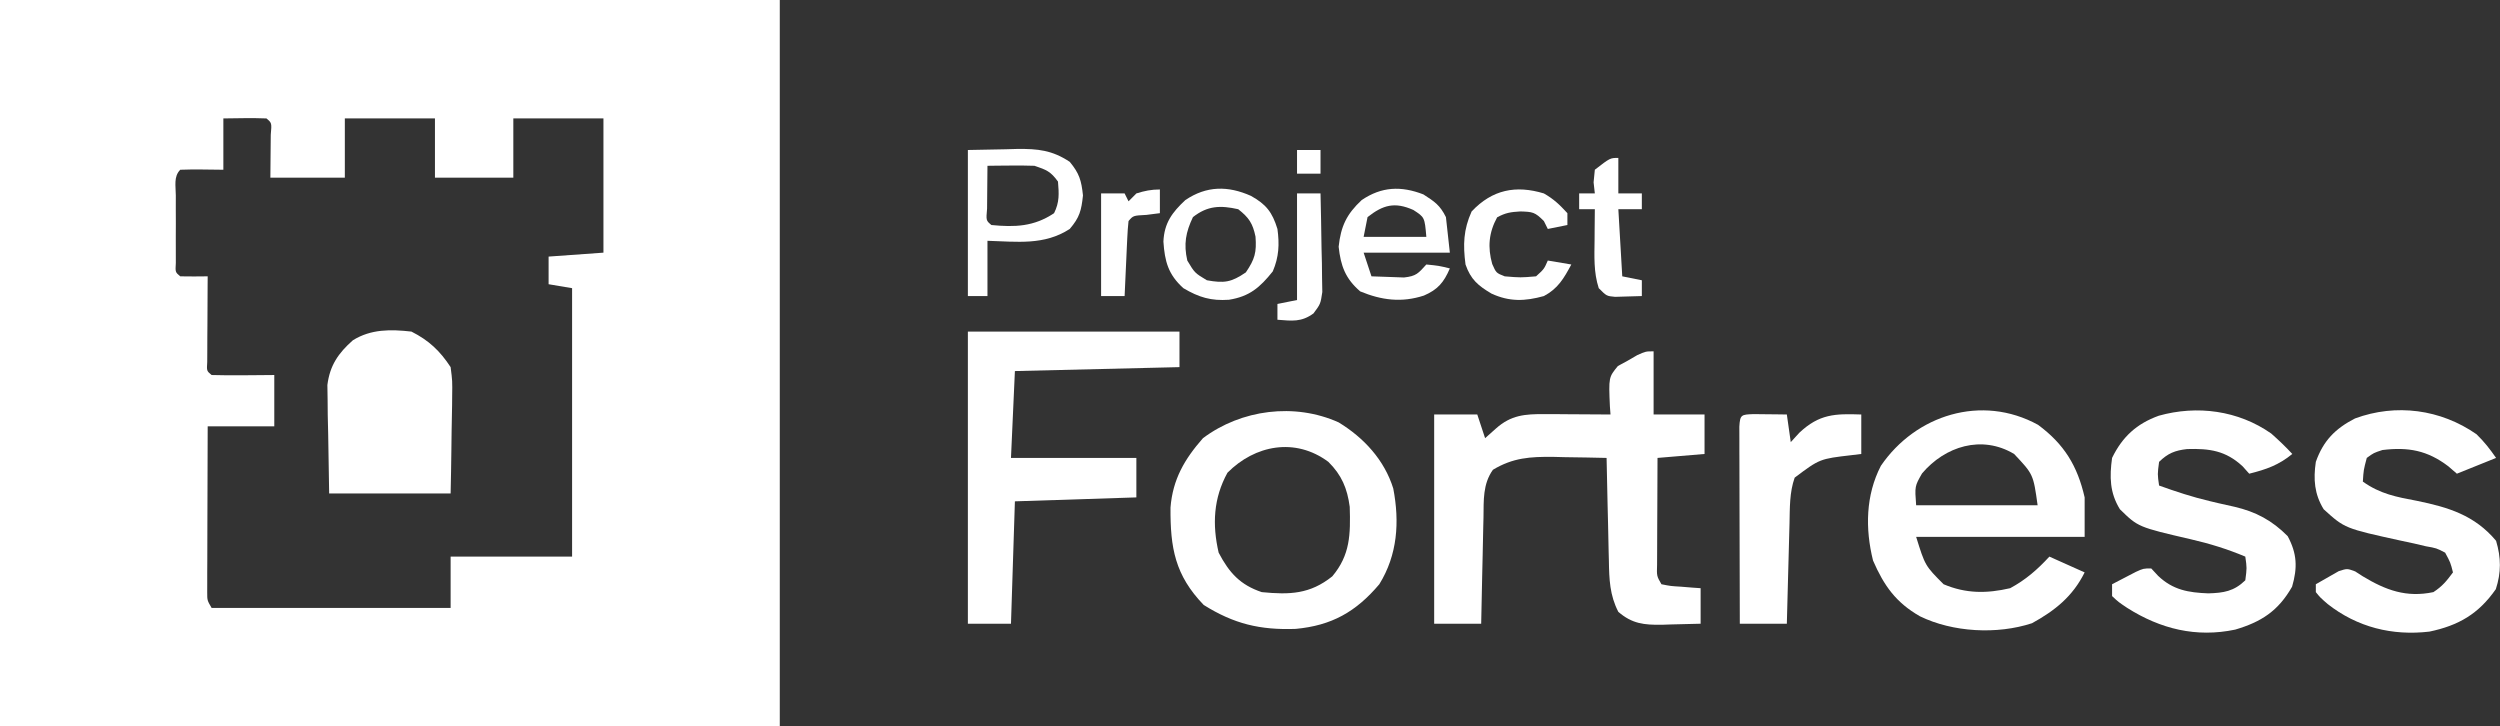
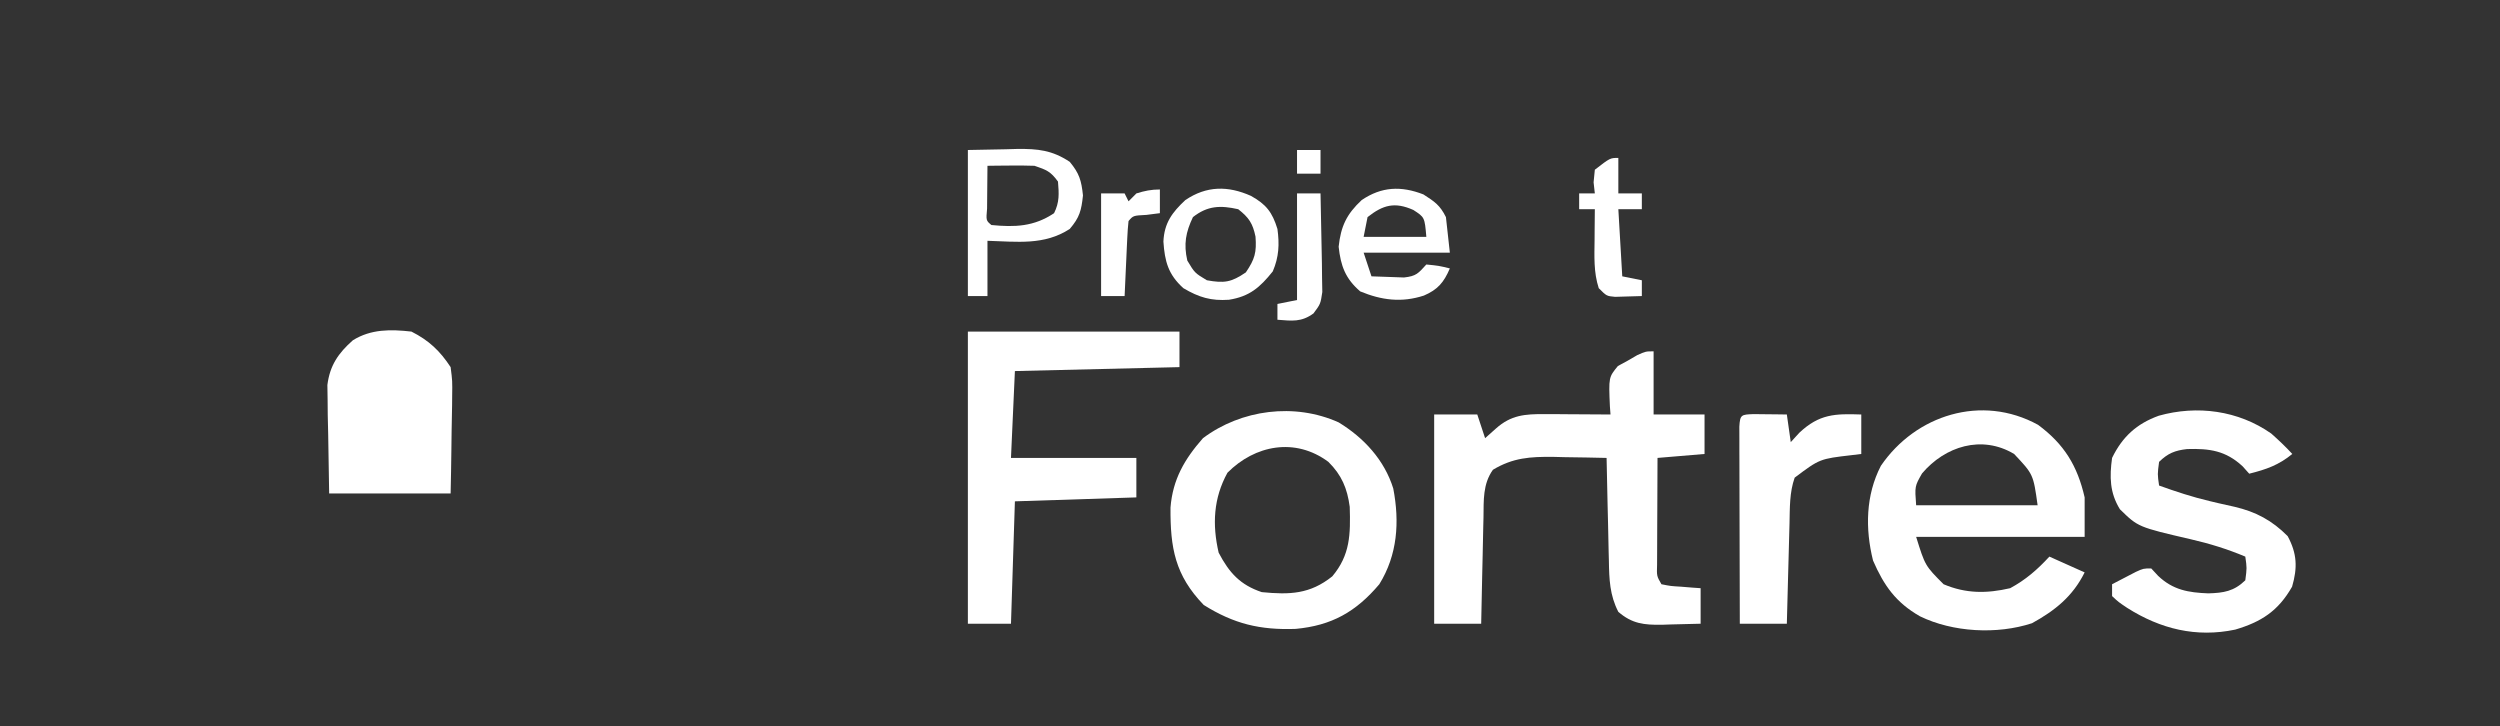
<svg xmlns="http://www.w3.org/2000/svg" width="148" height="43" viewBox="0 0 148 43" fill="none">
  <rect x="0" y="0" width="148" height="43" fill="#333333" stroke="none" />
  <g clip-path="url(#clip0_14904_33833)">
-     <path d="M0 0C15.234 0 30.468 0 46.163 0C46.163 14.19 46.163 28.38 46.163 43C30.929 43 15.695 43 0 43C0 28.81 0 14.62 0 0ZM13.223 7.011C13.223 8.013 13.223 9.016 13.223 10.049C12.806 10.044 12.39 10.039 11.961 10.034C11.531 10.029 11.101 10.032 10.671 10.049C10.266 10.457 10.409 11.021 10.408 11.575C10.408 11.837 10.408 12.099 10.407 12.368C10.408 12.644 10.409 12.92 10.41 13.204C10.409 13.479 10.408 13.755 10.407 14.039C10.408 14.301 10.408 14.563 10.408 14.832C10.408 15.074 10.409 15.316 10.409 15.566C10.376 16.114 10.376 16.114 10.671 16.359C11.212 16.368 11.754 16.369 12.295 16.359C12.293 16.527 12.292 16.696 12.291 16.87C12.286 17.629 12.283 18.389 12.28 19.148C12.278 19.414 12.276 19.68 12.274 19.953C12.273 20.332 12.273 20.332 12.272 20.718C12.271 20.951 12.27 21.185 12.268 21.426C12.234 21.959 12.234 21.959 12.527 22.201C13.152 22.218 13.772 22.223 14.397 22.216C14.573 22.215 14.749 22.214 14.93 22.212C15.366 22.21 15.802 22.206 16.238 22.201C16.238 23.204 16.238 24.206 16.238 25.239C14.937 25.239 13.636 25.239 12.295 25.239C12.289 26.695 12.285 28.151 12.282 29.607C12.281 30.102 12.279 30.598 12.277 31.093C12.274 31.804 12.273 32.516 12.272 33.227C12.271 33.449 12.27 33.672 12.268 33.901C12.268 34.107 12.268 34.313 12.268 34.525C12.268 34.706 12.267 34.888 12.267 35.075C12.267 35.542 12.267 35.542 12.527 35.989C17.196 35.989 21.866 35.989 26.677 35.989C26.677 34.987 26.677 33.984 26.677 32.951C29.05 32.951 31.423 32.951 33.868 32.951C33.868 27.707 33.868 22.463 33.868 17.06C33.409 16.983 32.95 16.905 32.477 16.826C32.477 16.286 32.477 15.746 32.477 15.19C33.548 15.113 34.62 15.036 35.724 14.957C35.724 12.335 35.724 9.712 35.724 7.011C33.963 7.011 32.203 7.011 30.389 7.011C30.389 8.168 30.389 9.324 30.389 10.516C28.858 10.516 27.327 10.516 25.749 10.516C25.749 9.36 25.749 8.203 25.749 7.011C23.988 7.011 22.228 7.011 20.414 7.011C20.414 8.168 20.414 9.324 20.414 10.516C18.959 10.516 17.505 10.516 16.006 10.516C16.014 9.672 16.021 8.827 16.029 7.983C16.091 7.277 16.091 7.277 15.774 7.011C14.923 6.977 14.075 7.001 13.223 7.011Z" fill="white" />
    <path d="M97.893 20.799C97.893 22.033 97.893 23.267 97.893 24.538C98.889 24.538 99.884 24.538 100.909 24.538C100.909 25.309 100.909 26.081 100.909 26.875C99.99 26.952 99.072 27.029 98.125 27.109C98.12 28.099 98.115 29.088 98.113 30.078C98.112 30.415 98.11 30.752 98.108 31.089C98.105 31.573 98.104 32.056 98.103 32.54C98.102 32.832 98.1 33.123 98.099 33.423C98.077 34.103 98.077 34.103 98.357 34.587C98.904 34.696 98.904 34.696 99.532 34.733C99.745 34.751 99.958 34.768 100.178 34.786C100.343 34.797 100.507 34.809 100.677 34.821C100.677 35.515 100.677 36.209 100.677 36.924C100.083 36.943 99.489 36.957 98.894 36.968C98.727 36.974 98.559 36.98 98.387 36.986C97.325 37 96.623 36.927 95.806 36.223C95.296 35.24 95.263 34.288 95.246 33.202C95.241 33.028 95.237 32.853 95.232 32.673C95.218 32.118 95.207 31.563 95.197 31.009C95.188 30.631 95.179 30.254 95.169 29.876C95.147 28.954 95.128 28.031 95.11 27.109C94.293 27.088 93.476 27.076 92.659 27.065C92.43 27.059 92.2 27.053 91.963 27.047C90.591 27.033 89.574 27.093 88.382 27.81C87.776 28.659 87.838 29.619 87.823 30.625C87.818 30.805 87.814 30.986 87.809 31.171C87.795 31.745 87.784 32.319 87.773 32.893C87.765 33.282 87.756 33.672 87.746 34.062C87.724 35.016 87.705 35.97 87.686 36.924C86.768 36.924 85.849 36.924 84.903 36.924C84.903 32.837 84.903 28.749 84.903 24.538C85.745 24.538 86.587 24.538 87.455 24.538C87.608 25.001 87.761 25.463 87.918 25.94C88.234 25.658 88.234 25.658 88.556 25.371C89.454 24.57 90.27 24.508 91.445 24.515C91.672 24.516 91.9 24.517 92.134 24.517C92.37 24.52 92.605 24.521 92.848 24.523C93.207 24.525 93.207 24.525 93.573 24.527C94.162 24.529 94.752 24.533 95.342 24.538C95.324 24.3 95.324 24.3 95.306 24.057C95.231 22.336 95.231 22.336 95.782 21.666C95.972 21.563 96.161 21.46 96.357 21.354C96.545 21.245 96.733 21.136 96.927 21.023C97.43 20.799 97.43 20.799 97.893 20.799Z" fill="white" />
    <path d="M120.651 25.149C122.198 26.29 122.985 27.58 123.411 29.446C123.411 30.217 123.411 30.988 123.411 31.783C120.119 31.783 116.827 31.783 113.436 31.783C113.967 33.49 113.967 33.49 115.06 34.587C116.388 35.149 117.617 35.142 119.003 34.821C119.924 34.322 120.614 33.721 121.323 32.951C122.356 33.414 122.356 33.414 123.411 33.886C122.706 35.306 121.655 36.147 120.294 36.895C118.223 37.574 115.608 37.432 113.662 36.485C112.242 35.673 111.534 34.679 110.884 33.185C110.415 31.303 110.447 29.318 111.348 27.576C113.401 24.567 117.313 23.316 120.651 25.149ZM113.784 28.029C113.351 28.787 113.351 28.787 113.436 29.913C115.809 29.913 118.182 29.913 120.627 29.913C120.372 28.08 120.372 28.08 119.235 26.875C117.322 25.729 115.143 26.42 113.784 28.029Z" fill="white" />
    <path d="M57.298 19.631C61.432 19.631 65.565 19.631 69.825 19.631C69.825 20.325 69.825 21.019 69.825 21.734C65.002 21.849 65.002 21.849 60.082 21.967C60.005 23.664 59.928 25.361 59.85 27.109C62.299 27.109 64.749 27.109 67.273 27.109C67.273 27.88 67.273 28.651 67.273 29.446C63.713 29.561 63.713 29.561 60.082 29.679C60.005 32.07 59.928 34.461 59.85 36.924C59.008 36.924 58.165 36.924 57.298 36.924C57.298 31.217 57.298 25.51 57.298 19.631Z" fill="white" />
    <path d="M79.248 25.005C80.736 25.912 81.955 27.226 82.481 28.918C82.863 30.901 82.732 32.852 81.655 34.587C80.264 36.232 78.825 37.032 76.707 37.23C74.594 37.306 73.047 36.934 71.26 35.814C69.562 34.055 69.277 32.439 69.294 30.043C69.427 28.375 70.127 27.177 71.216 25.94C73.485 24.238 76.641 23.832 79.248 25.005ZM72.666 27.985C71.833 29.496 71.761 31.058 72.144 32.717C72.769 33.912 73.422 34.627 74.696 35.054C76.347 35.216 77.552 35.177 78.871 34.12C79.935 32.856 79.953 31.631 79.904 30.004C79.759 28.911 79.424 28.117 78.639 27.342C76.675 25.88 74.291 26.348 72.666 27.985Z" fill="white" />
-     <path d="M146.608 25.706C147.068 26.152 147.4 26.578 147.768 27.109C147.002 27.417 146.237 27.726 145.448 28.043C145.281 27.899 145.113 27.754 144.941 27.605C143.704 26.664 142.568 26.454 141.041 26.641C140.523 26.81 140.523 26.81 140.113 27.109C139.924 27.823 139.924 27.823 139.881 28.511C140.903 29.242 141.88 29.424 143.085 29.65C144.936 30.029 146.498 30.498 147.768 32.016C148.067 33.016 148.074 33.89 147.753 34.879C146.727 36.347 145.548 37.029 143.824 37.391C141.623 37.65 139.549 37.136 137.793 35.755C137.358 35.376 137.358 35.376 137.097 35.054C137.097 34.9 137.097 34.746 137.097 34.587C137.384 34.417 137.675 34.252 137.967 34.09C138.209 33.952 138.209 33.952 138.456 33.811C138.953 33.652 138.953 33.652 139.426 33.827C139.576 33.924 139.726 34.02 139.881 34.12C141.24 34.939 142.453 35.389 144.056 35.054C144.582 34.712 144.834 34.4 145.216 33.886C145.068 33.303 145.068 33.303 144.752 32.717C144.234 32.448 144.234 32.448 143.605 32.338C143.374 32.283 143.143 32.229 142.906 32.173C142.542 32.096 142.542 32.096 142.172 32.016C138.808 31.28 138.808 31.28 137.561 30.147C137.01 29.249 136.944 28.374 137.097 27.342C137.536 26.097 138.243 25.374 139.417 24.772C141.85 23.875 144.485 24.229 146.608 25.706Z" fill="white" />
    <path d="M134.457 25.665C134.895 26.053 135.309 26.445 135.705 26.875C134.893 27.536 134.169 27.788 133.154 28.043C133.024 27.899 132.895 27.754 132.762 27.605C131.756 26.674 130.807 26.546 129.479 26.584C128.756 26.667 128.343 26.831 127.818 27.342C127.721 28.073 127.721 28.073 127.818 28.744C128.811 29.102 129.795 29.426 130.822 29.667C130.984 29.706 131.146 29.744 131.312 29.784C131.635 29.859 131.958 29.931 132.281 30.001C133.552 30.298 134.507 30.809 135.43 31.739C135.989 32.777 136.018 33.61 135.691 34.733C134.872 36.17 133.867 36.818 132.323 37.273C130.02 37.757 127.904 37.238 125.933 35.989C125.41 35.639 125.41 35.639 125.035 35.288C125.035 35.057 125.035 34.825 125.035 34.587C125.334 34.43 125.633 34.274 125.933 34.12C126.1 34.033 126.267 33.946 126.439 33.857C126.89 33.652 126.89 33.652 127.354 33.652C127.488 33.797 127.622 33.941 127.76 34.09C128.64 34.928 129.555 35.082 130.732 35.127C131.634 35.101 132.25 35.008 132.922 34.353C133.018 33.623 133.018 33.623 132.922 32.951C131.86 32.506 130.824 32.184 129.701 31.926C126.575 31.201 126.575 31.201 125.498 30.147C124.895 29.17 124.88 28.227 125.035 27.109C125.643 25.858 126.488 25.085 127.799 24.611C130.062 23.976 132.502 24.293 134.457 25.665Z" fill="white" />
    <path d="M24.357 19.63C25.385 20.148 26.047 20.771 26.677 21.734C26.782 22.553 26.782 22.553 26.768 23.484C26.766 23.648 26.765 23.812 26.764 23.982C26.759 24.503 26.747 25.024 26.735 25.546C26.73 25.901 26.726 26.256 26.722 26.611C26.713 27.478 26.695 28.345 26.677 29.212C24.304 29.212 21.931 29.212 19.486 29.212C19.467 28.046 19.448 26.879 19.428 25.677C19.419 25.312 19.411 24.946 19.402 24.57C19.4 24.279 19.398 23.988 19.395 23.689C19.39 23.393 19.386 23.097 19.381 22.792C19.529 21.63 20.028 20.907 20.892 20.142C21.972 19.475 23.131 19.492 24.357 19.63Z" fill="white" />
    <path d="M103.81 24.515C104.161 24.519 104.161 24.519 104.519 24.523C104.754 24.526 104.989 24.528 105.231 24.53C105.503 24.534 105.503 24.534 105.781 24.538C105.857 25.078 105.934 25.618 106.013 26.174C106.18 25.991 106.347 25.808 106.52 25.619C107.705 24.504 108.633 24.485 110.188 24.538C110.188 25.309 110.188 26.081 110.188 26.875C109.907 26.909 109.907 26.909 109.62 26.944C107.727 27.164 107.727 27.164 106.245 28.277C105.934 29.152 105.961 30.072 105.939 30.99C105.934 31.16 105.93 31.33 105.925 31.505C105.909 32.045 105.896 32.586 105.882 33.126C105.872 33.494 105.862 33.861 105.852 34.228C105.827 35.127 105.803 36.025 105.781 36.924C104.862 36.924 103.943 36.924 102.997 36.924C102.991 35.198 102.987 33.471 102.984 31.745C102.983 31.157 102.981 30.569 102.979 29.981C102.977 29.139 102.975 28.296 102.974 27.453C102.973 27.188 102.972 26.924 102.971 26.651C102.971 26.408 102.971 26.165 102.971 25.914C102.97 25.698 102.97 25.483 102.969 25.261C103.01 24.54 103.089 24.544 103.81 24.515Z" fill="white" />
    <path d="M57.298 8.88C58.035 8.866 58.772 8.851 59.531 8.837C59.875 8.827 59.875 8.827 60.226 8.817C61.437 8.806 62.286 8.888 63.329 9.581C63.896 10.267 64.017 10.677 64.112 11.568C64.017 12.466 63.912 12.872 63.329 13.554C61.816 14.537 60.211 14.306 58.458 14.255C58.458 15.335 58.458 16.415 58.458 17.527C58.075 17.527 57.692 17.527 57.298 17.527C57.298 14.674 57.298 11.82 57.298 8.88ZM58.458 9.815C58.452 10.356 58.447 10.896 58.443 11.436C58.441 11.737 58.438 12.038 58.435 12.348C58.373 13.055 58.373 13.055 58.69 13.321C60.077 13.457 61.21 13.42 62.401 12.62C62.726 11.966 62.692 11.473 62.633 10.75C62.203 10.152 61.952 10.054 61.241 9.815C60.763 9.799 60.285 9.795 59.806 9.801C59.554 9.803 59.302 9.805 59.042 9.807C58.849 9.81 58.656 9.812 58.458 9.815Z" fill="white" />
    <path d="M84.265 11.509C84.931 11.937 85.247 12.145 85.599 12.853C85.675 13.547 85.752 14.241 85.831 14.957C84.147 14.957 82.462 14.957 80.727 14.957C80.88 15.419 81.034 15.882 81.191 16.359C81.602 16.378 82.013 16.391 82.424 16.402C82.652 16.411 82.881 16.419 83.117 16.427C83.846 16.347 83.963 16.182 84.439 15.658C85.178 15.731 85.178 15.731 85.831 15.891C85.472 16.728 85.113 17.145 84.294 17.498C82.98 17.927 81.787 17.775 80.524 17.25C79.649 16.497 79.37 15.745 79.248 14.606C79.377 13.393 79.722 12.674 80.611 11.845C81.791 11.043 82.946 10.998 84.265 11.509ZM80.959 12.853C80.883 13.239 80.806 13.624 80.727 14.022C81.952 14.022 83.177 14.022 84.439 14.022C84.34 12.864 84.34 12.864 83.67 12.43C82.567 11.938 81.876 12.13 80.959 12.853Z" fill="white" />
    <path d="M74.058 11.597C74.948 12.094 75.318 12.553 75.624 13.554C75.748 14.46 75.714 15.214 75.348 16.067C74.585 17.021 73.968 17.553 72.753 17.746C71.697 17.819 70.979 17.607 70.056 17.06C69.159 16.251 68.953 15.477 68.874 14.305C68.922 13.202 69.391 12.573 70.172 11.845C71.424 10.995 72.697 10.989 74.058 11.597ZM70.622 12.853C70.195 13.751 70.066 14.448 70.288 15.424C70.728 16.159 70.728 16.159 71.448 16.592C72.472 16.776 72.892 16.716 73.754 16.125C74.288 15.341 74.396 14.936 74.326 14.007C74.162 13.22 73.933 12.88 73.304 12.386C72.247 12.148 71.485 12.174 70.622 12.853Z" fill="white" />
-     <path d="M91.398 11.451C91.989 11.79 92.317 12.107 92.79 12.62C92.79 12.851 92.79 13.082 92.79 13.321C92.407 13.398 92.025 13.475 91.63 13.554C91.554 13.4 91.477 13.246 91.398 13.087C90.865 12.55 90.731 12.54 90.006 12.517C89.441 12.551 89.129 12.592 88.629 12.868C88.134 13.777 88.062 14.64 88.339 15.628C88.573 16.159 88.573 16.159 89.078 16.359C90.014 16.437 90.014 16.437 90.934 16.359C91.41 15.928 91.41 15.928 91.63 15.424C92.09 15.501 92.549 15.578 93.022 15.658C92.58 16.482 92.231 17.086 91.398 17.527C90.278 17.837 89.364 17.872 88.296 17.381C87.511 16.915 87.066 16.548 86.759 15.658C86.605 14.491 86.634 13.597 87.121 12.517C88.343 11.223 89.737 10.948 91.398 11.451Z" fill="white" />
    <path d="M95.806 9.348C95.806 10.042 95.806 10.736 95.806 11.451C96.265 11.451 96.724 11.451 97.197 11.451C97.197 11.759 97.197 12.068 97.197 12.386C96.738 12.386 96.279 12.386 95.806 12.386C95.882 13.697 95.959 15.008 96.038 16.359C96.42 16.436 96.803 16.513 97.197 16.592C97.197 16.901 97.197 17.209 97.197 17.527C96.859 17.54 96.521 17.549 96.183 17.556C95.994 17.562 95.806 17.567 95.612 17.573C95.11 17.527 95.11 17.527 94.646 17.06C94.339 16.121 94.388 15.174 94.399 14.197C94.4 14.023 94.401 13.849 94.402 13.669C94.405 13.242 94.409 12.814 94.414 12.386C94.108 12.386 93.801 12.386 93.486 12.386C93.486 12.077 93.486 11.769 93.486 11.451C93.792 11.451 94.098 11.451 94.414 11.451C94.39 11.234 94.366 11.017 94.341 10.794C94.365 10.548 94.389 10.302 94.414 10.049C95.318 9.348 95.318 9.348 95.806 9.348Z" fill="white" />
-     <path d="M76.784 11.451C77.243 11.451 77.702 11.451 78.175 11.451C78.202 12.522 78.219 13.593 78.234 14.664C78.245 15.121 78.245 15.121 78.257 15.586C78.26 15.879 78.263 16.171 78.266 16.472C78.271 16.741 78.276 17.01 78.281 17.288C78.175 17.994 78.175 17.994 77.76 18.553C77.043 19.079 76.488 18.996 75.624 18.929C75.624 18.621 75.624 18.312 75.624 17.994C76.007 17.917 76.389 17.84 76.784 17.761C76.784 15.679 76.784 13.596 76.784 11.451Z" fill="white" />
+     <path d="M76.784 11.451C77.243 11.451 77.702 11.451 78.175 11.451C78.245 15.121 78.245 15.121 78.257 15.586C78.26 15.879 78.263 16.171 78.266 16.472C78.271 16.741 78.276 17.01 78.281 17.288C78.175 17.994 78.175 17.994 77.76 18.553C77.043 19.079 76.488 18.996 75.624 18.929C75.624 18.621 75.624 18.312 75.624 17.994C76.007 17.917 76.389 17.84 76.784 17.761C76.784 15.679 76.784 13.596 76.784 11.451Z" fill="white" />
    <path d="M68.665 11.217C68.665 11.68 68.665 12.143 68.665 12.62C68.27 12.67 68.27 12.67 67.867 12.722C67.085 12.762 67.085 12.762 66.809 13.087C66.772 13.417 66.751 13.749 66.735 14.081C66.726 14.281 66.716 14.48 66.706 14.686C66.692 15.001 66.692 15.001 66.678 15.322C66.668 15.532 66.658 15.743 66.648 15.96C66.623 16.483 66.6 17.005 66.577 17.527C66.118 17.527 65.658 17.527 65.185 17.527C65.185 15.522 65.185 13.517 65.185 11.451C65.644 11.451 66.104 11.451 66.577 11.451C66.653 11.605 66.73 11.76 66.809 11.918C66.962 11.764 67.115 11.61 67.273 11.451C67.759 11.298 68.154 11.217 68.665 11.217Z" fill="white" />
    <path d="M76.784 8.88C77.243 8.88 77.702 8.88 78.175 8.88C78.175 9.343 78.175 9.806 78.175 10.283C77.716 10.283 77.257 10.283 76.784 10.283C76.784 9.82 76.784 9.357 76.784 8.88Z" fill="white" />
  </g>
  <defs>
    <clipPath id="clip0_14904_33833">
      <rect width="148" height="43" fill="white" />
    </clipPath>
  </defs>
</svg>